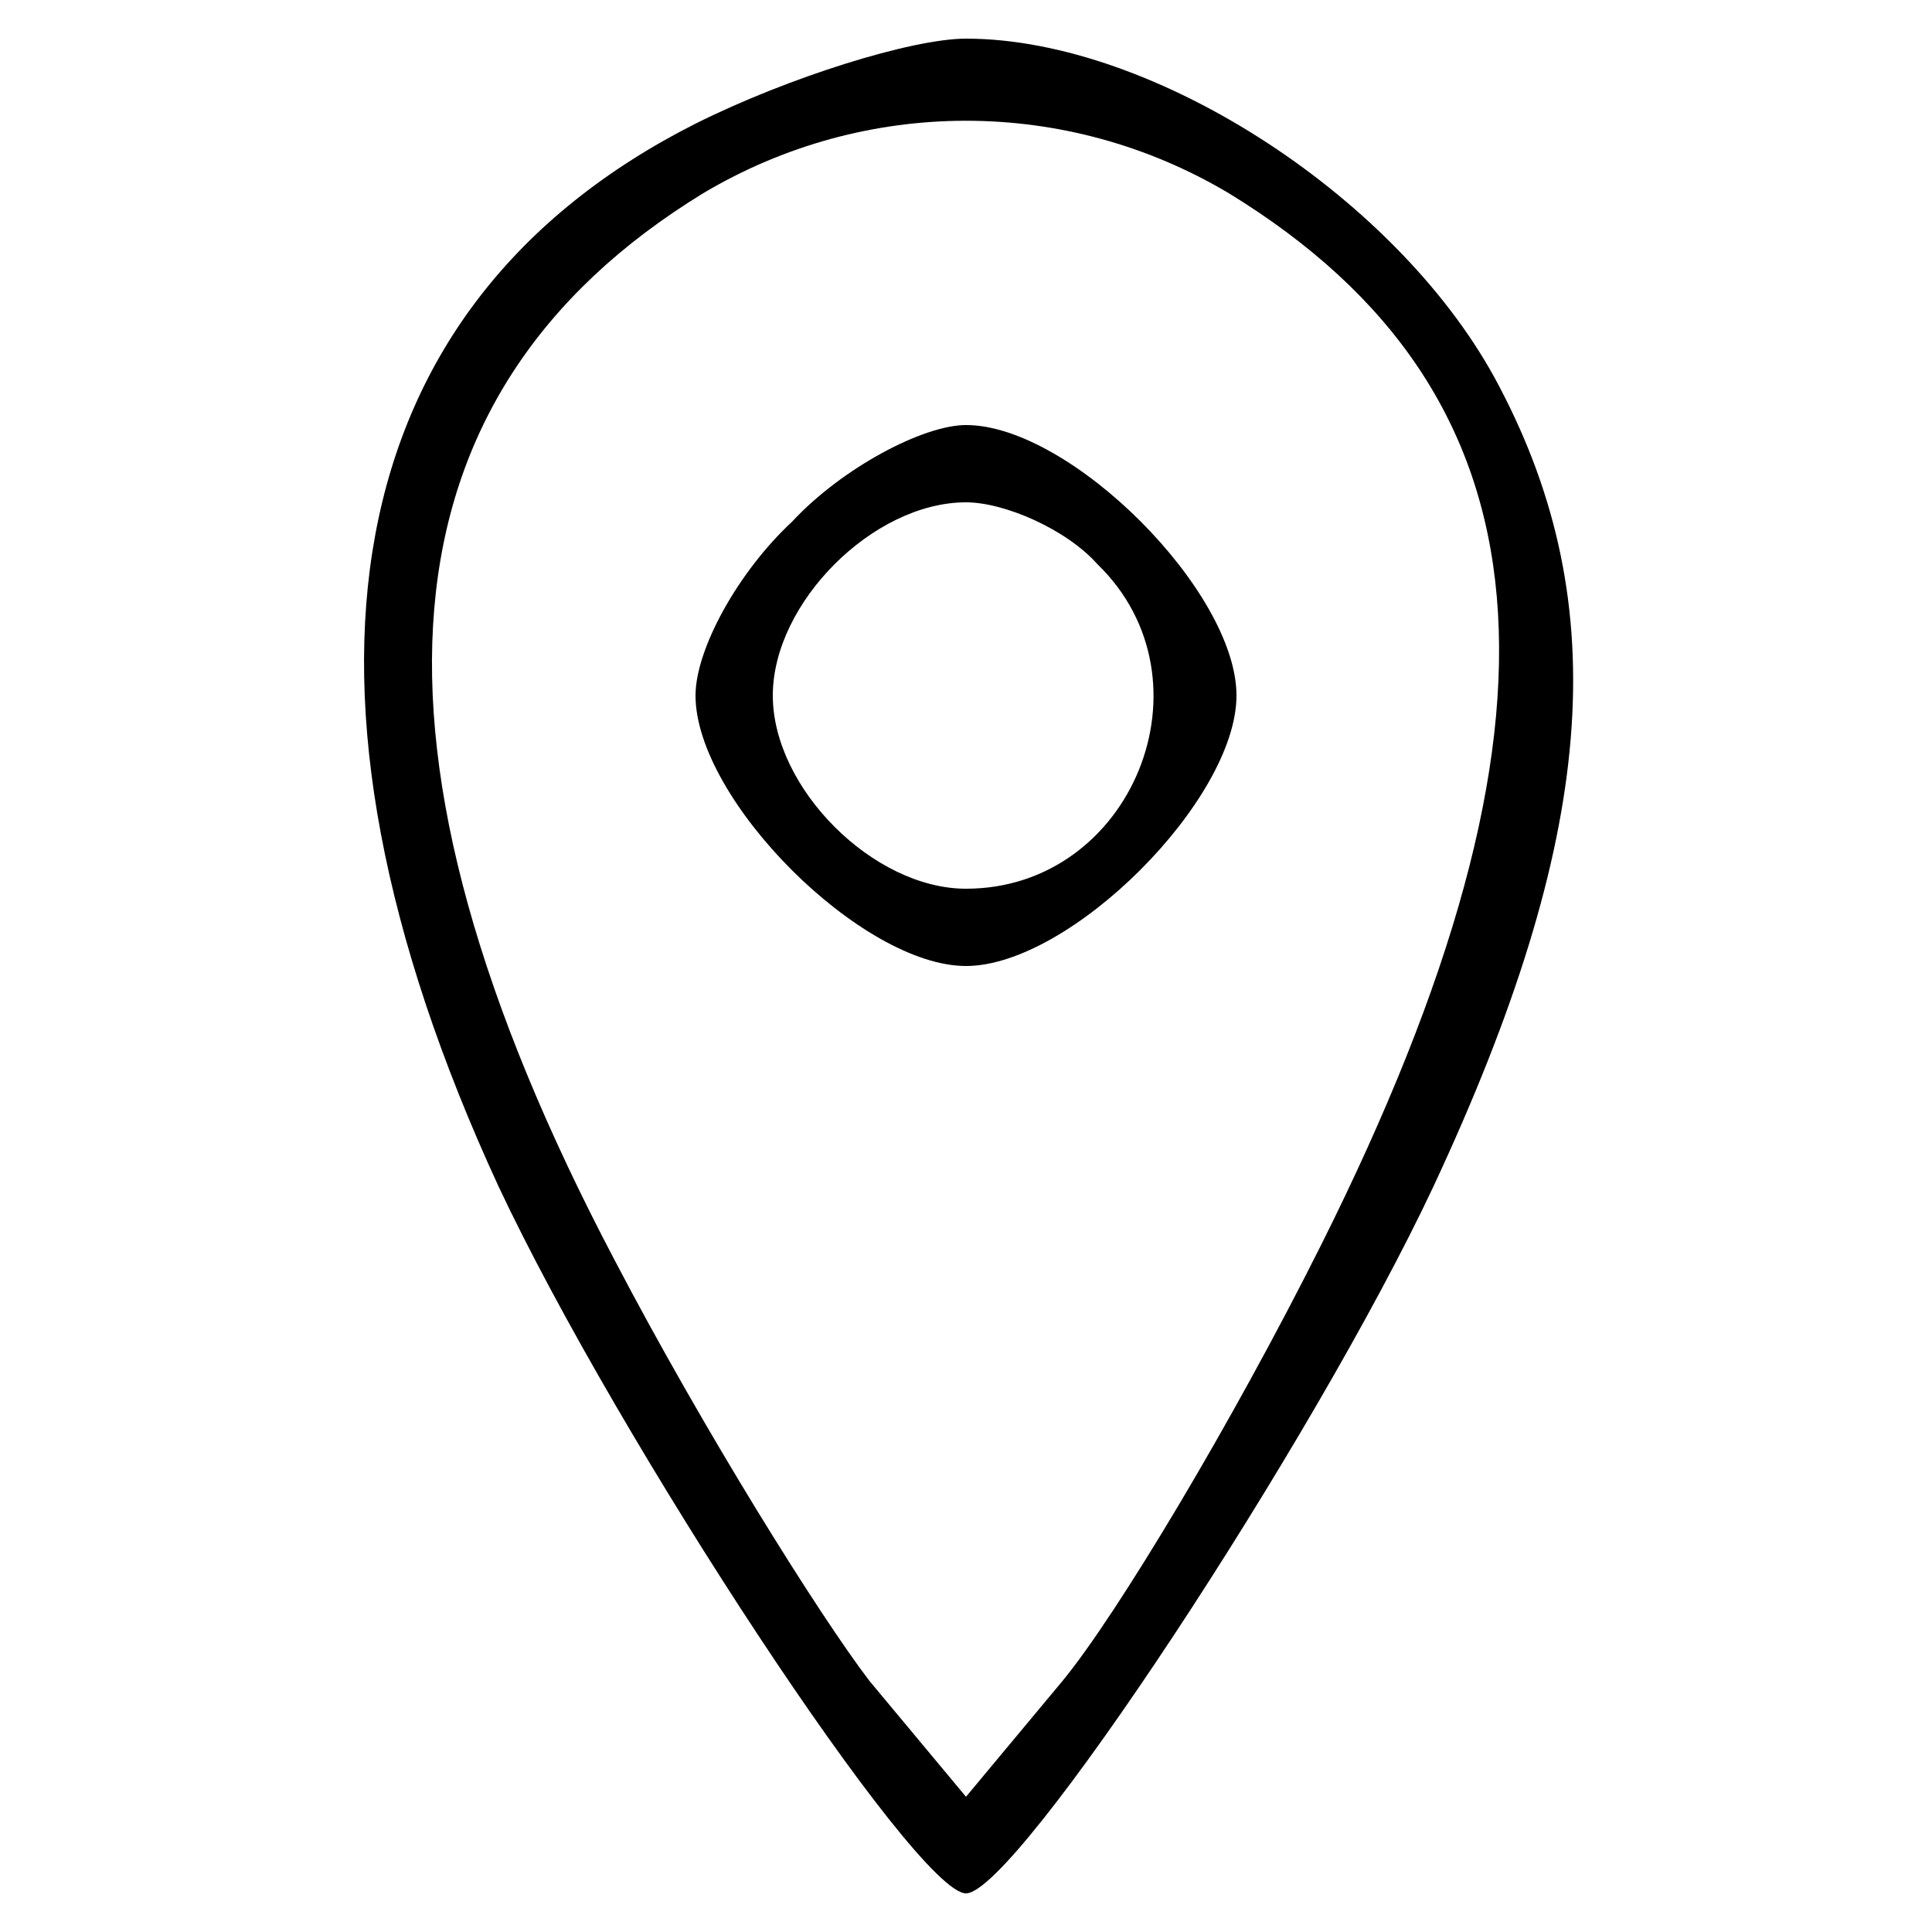
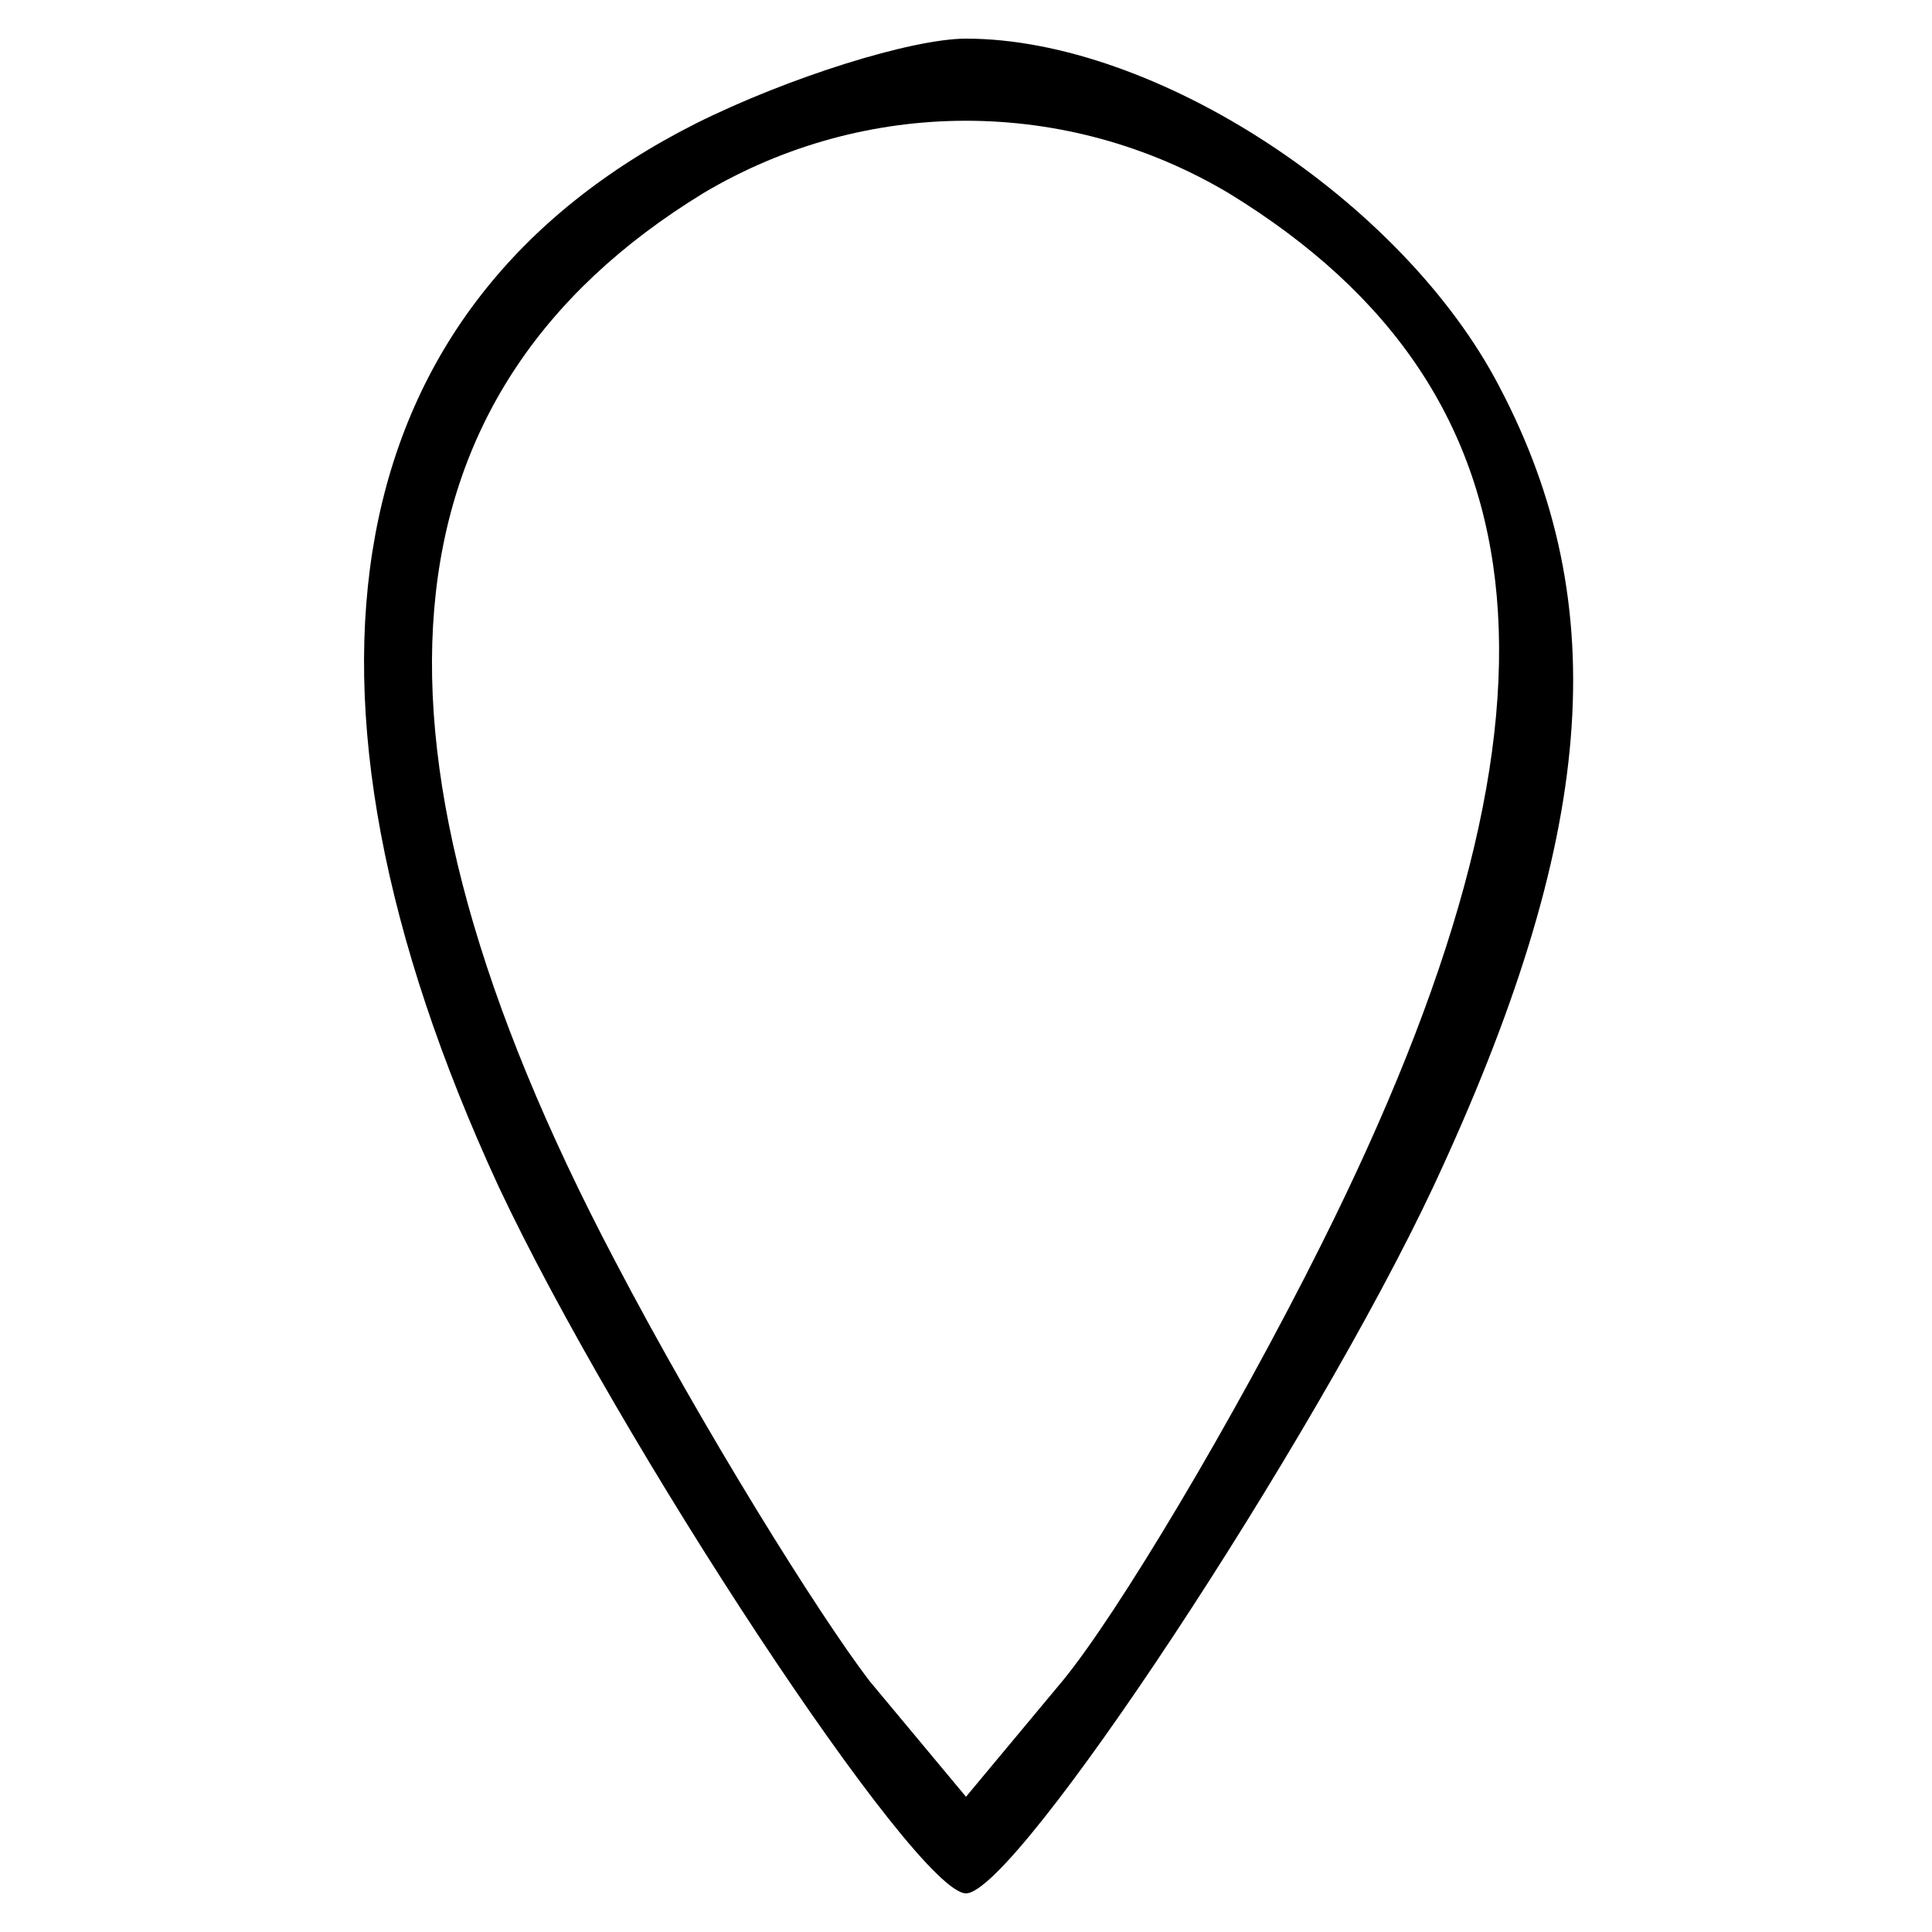
<svg xmlns="http://www.w3.org/2000/svg" width="50pt" height="50pt" viewBox="0 0 50 50" preserveAspectRatio="xMidYMid meet">
  <g transform="translate(0,50) scale(0.1,-0.1)" fill="#000000" stroke="none">
    <path d="M180 468 c-93 -47 -111 -145 -51 -275 31 -66 108 -183 121 -183 13 0 90 117 121 183 42 90 47 150 17 207 -25 48 -89 90 -138 90 -14 0 -46 -10 -70 -22z m138 -18 c85 -52 92 -136 24 -272 -23 -46 -53 -96 -67 -113 l-25 -30 -25 30 c-13 17 -43 65 -66 109 -70 133 -62 224 23 276 42 25 94 25 136 0z" />
-     <path d="M205 365 c-14 -13 -25 -33 -25 -45 0 -27 43 -70 70 -70 27 0 70 43 70 70 0 27 -43 70 -70 70 -11 0 -32 -11 -45 -25z m79 -11 c31 -30 9 -84 -34 -84 -24 0 -50 26 -50 50 0 24 26 50 50 50 10 0 26 -7 34 -16z" />
  </g>
</svg>